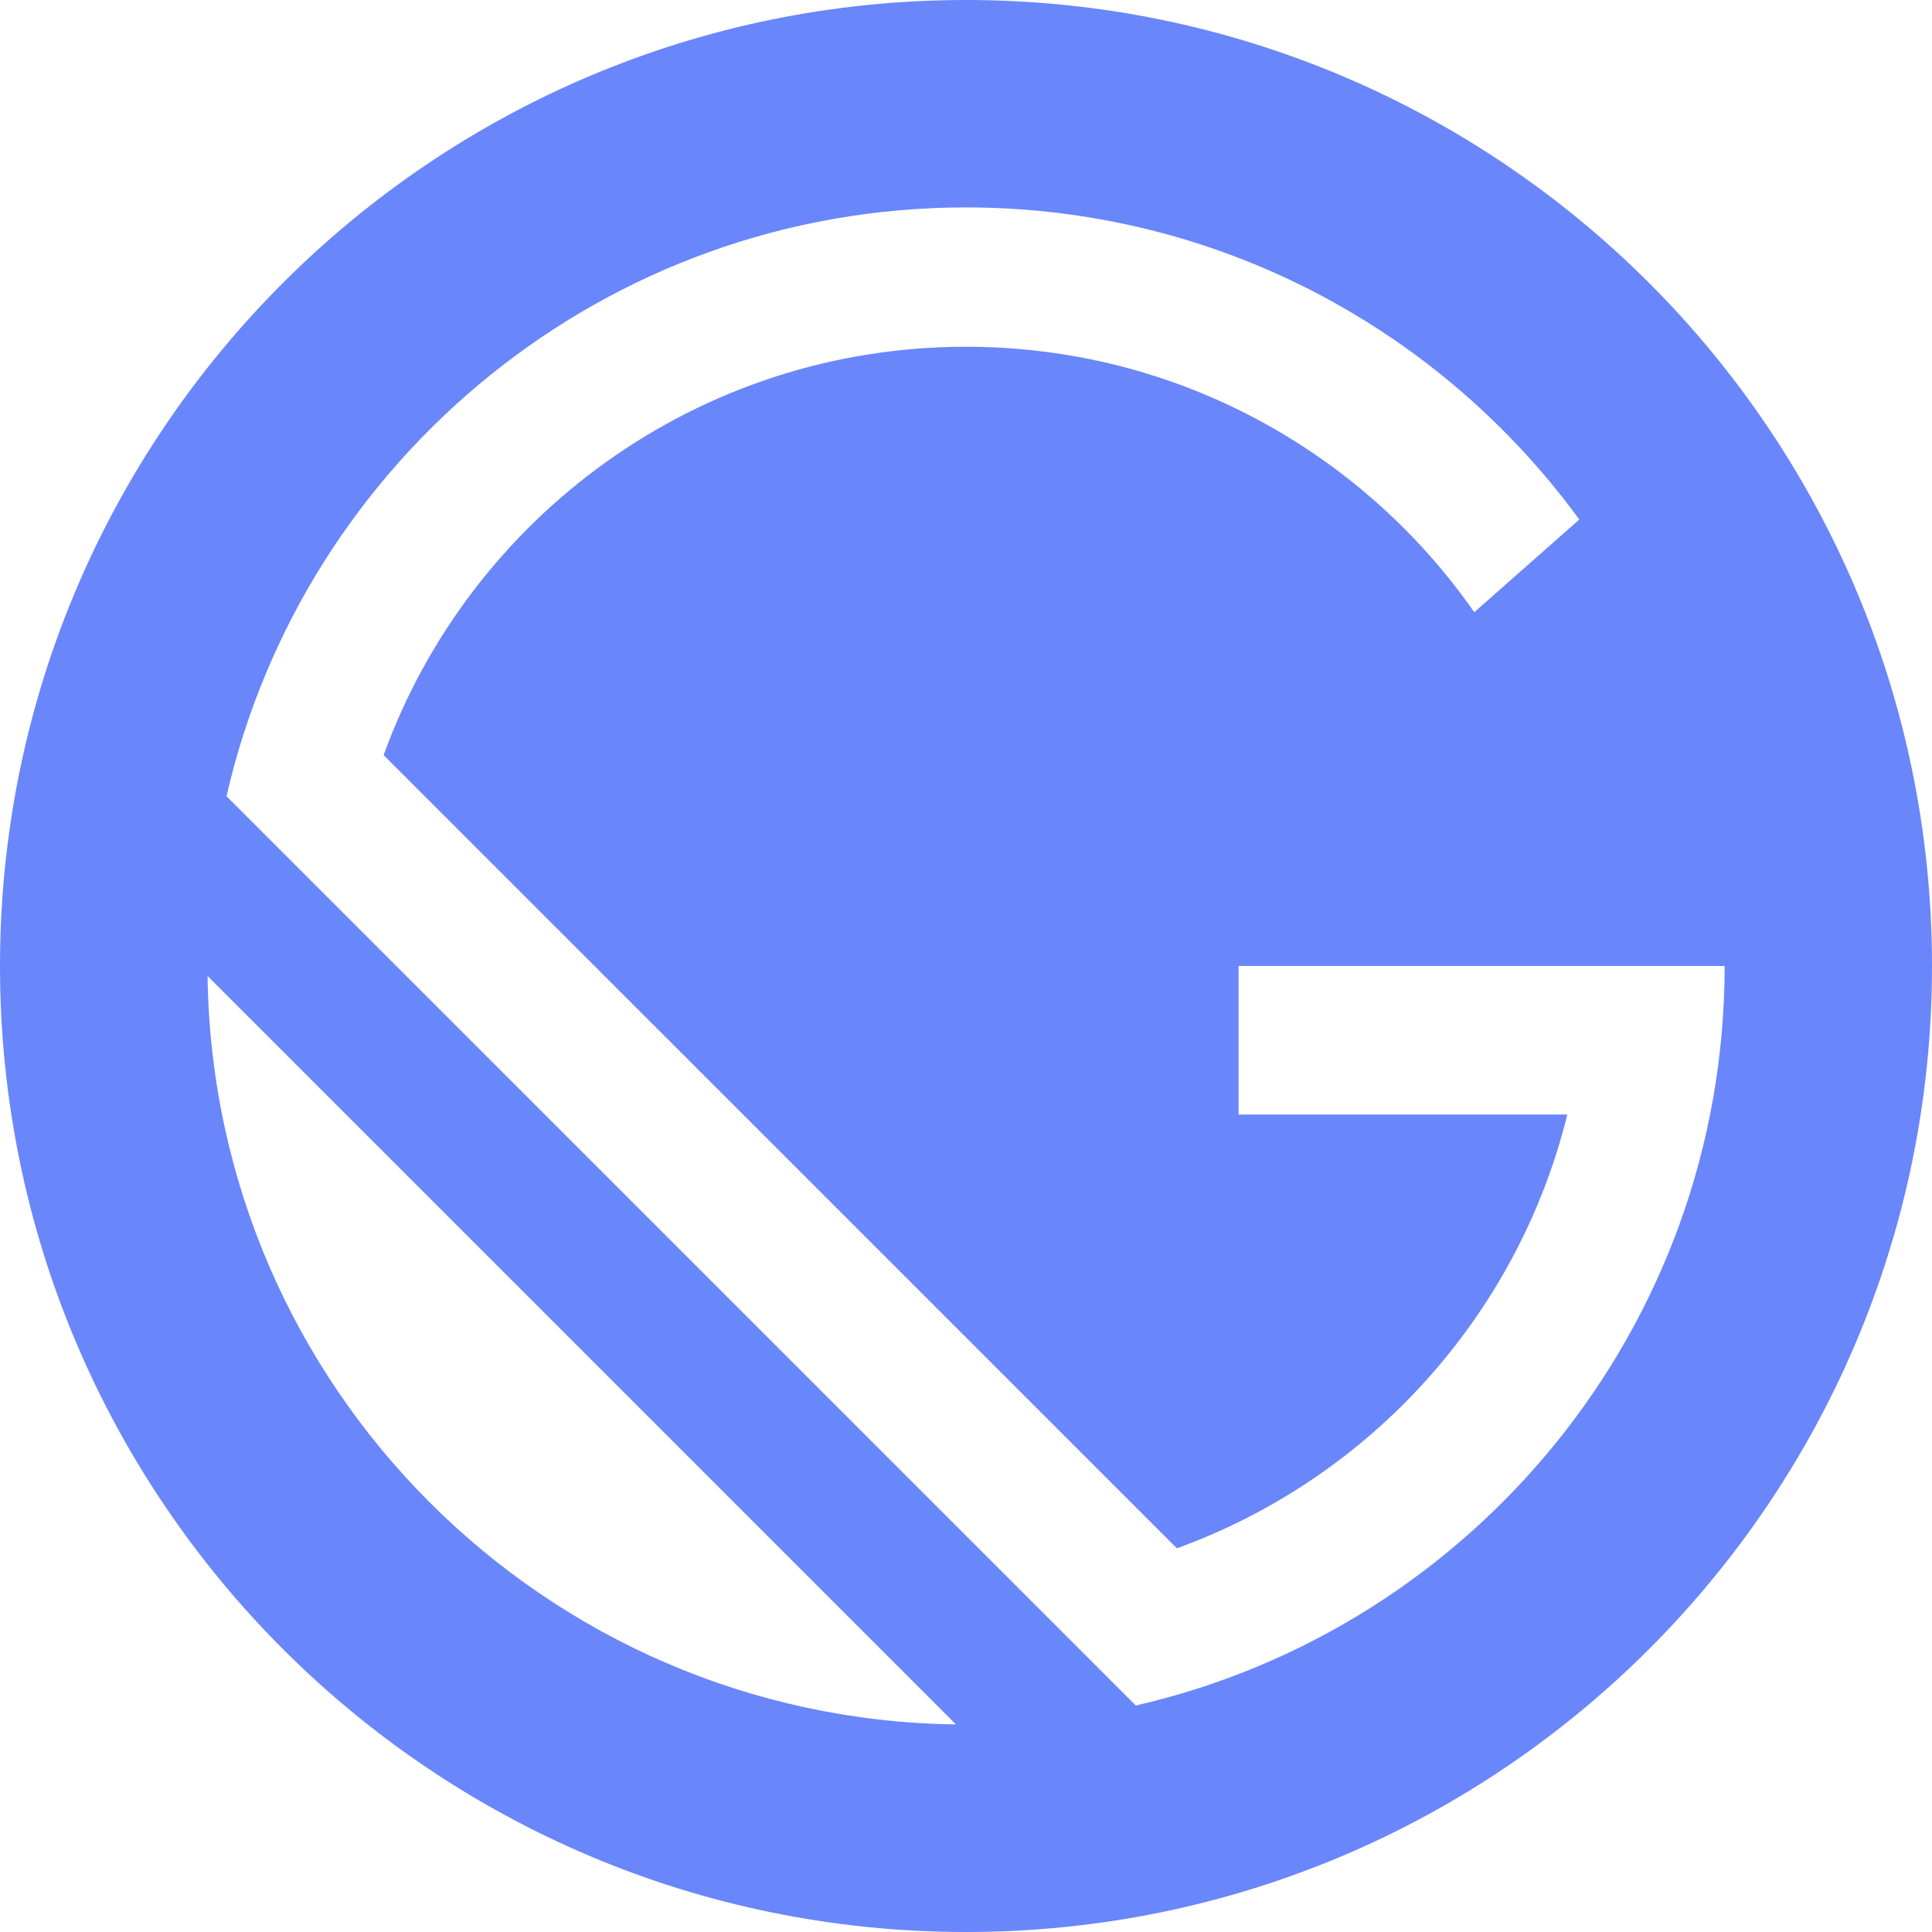
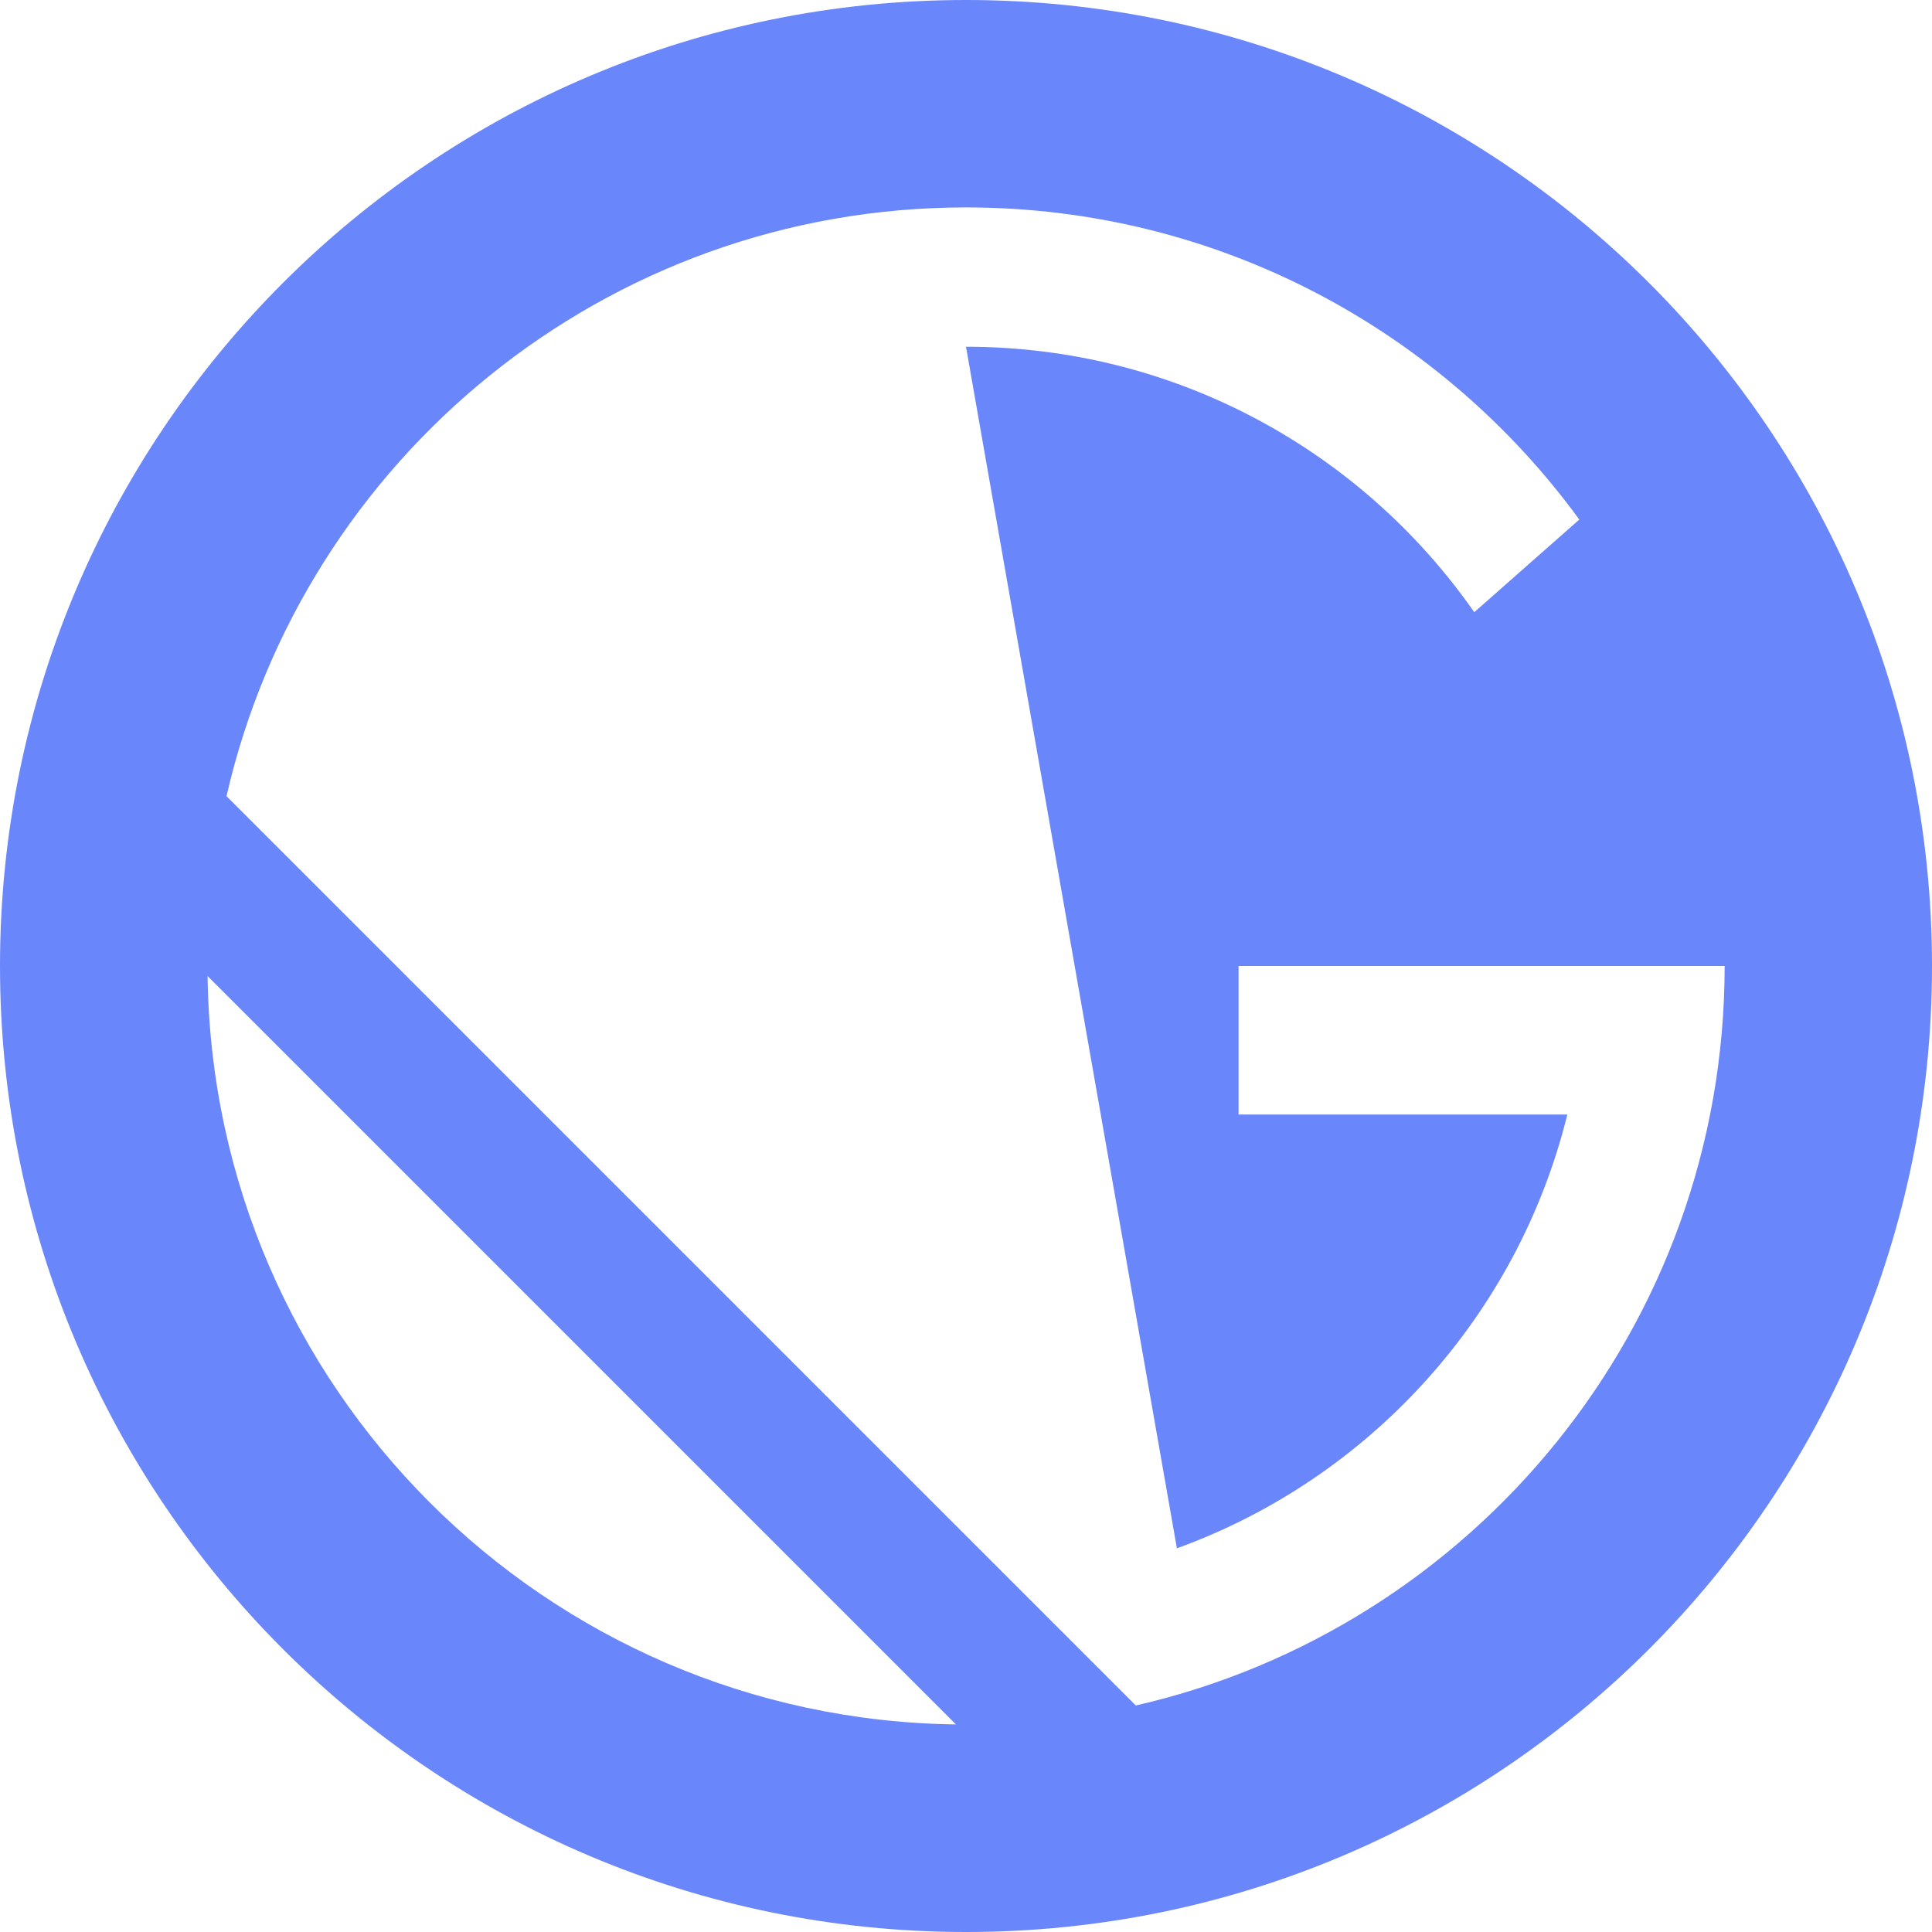
<svg xmlns="http://www.w3.org/2000/svg" width="1000" height="1000" viewBox="0 0 1000 1000" fill="none">
-   <path d="M500 0C223.84 0 0 223.84 0 500C0 776.16 223.84 1000 500 1000C776.16 1000 1000 776.16 1000 500C1000 223.84 776.16 0 500 0ZM107.44 505.2L494.8 892.56C282.08 889.8 110.2 717.92 107.44 505.2ZM587.88 882.76L117.24 412.12C157.16 237.6 313.36 107.36 500 107.36C630.44 107.36 746.04 171 817.44 268.92L763.08 316.88C705.16 233.84 608.92 179.48 500 179.48C361.32 179.48 243.2 267.56 198.56 390.84L609.16 801.4C708.88 765.28 785.56 681.12 811.24 576.88H641.08V500H892.68C892.64 686.64 762.4 842.84 587.88 882.76Z" fill="#6a86fb" />
+   <path d="M500 0C223.84 0 0 223.84 0 500C0 776.16 223.84 1000 500 1000C776.16 1000 1000 776.16 1000 500C1000 223.84 776.16 0 500 0ZM107.44 505.2L494.8 892.56C282.08 889.8 110.2 717.92 107.44 505.2ZM587.88 882.76L117.24 412.12C157.16 237.6 313.36 107.36 500 107.36C630.44 107.36 746.04 171 817.44 268.92L763.08 316.88C705.16 233.84 608.92 179.48 500 179.48L609.16 801.4C708.88 765.28 785.56 681.12 811.24 576.88H641.08V500H892.68C892.64 686.64 762.4 842.84 587.88 882.76Z" fill="#6a86fb" />
</svg>